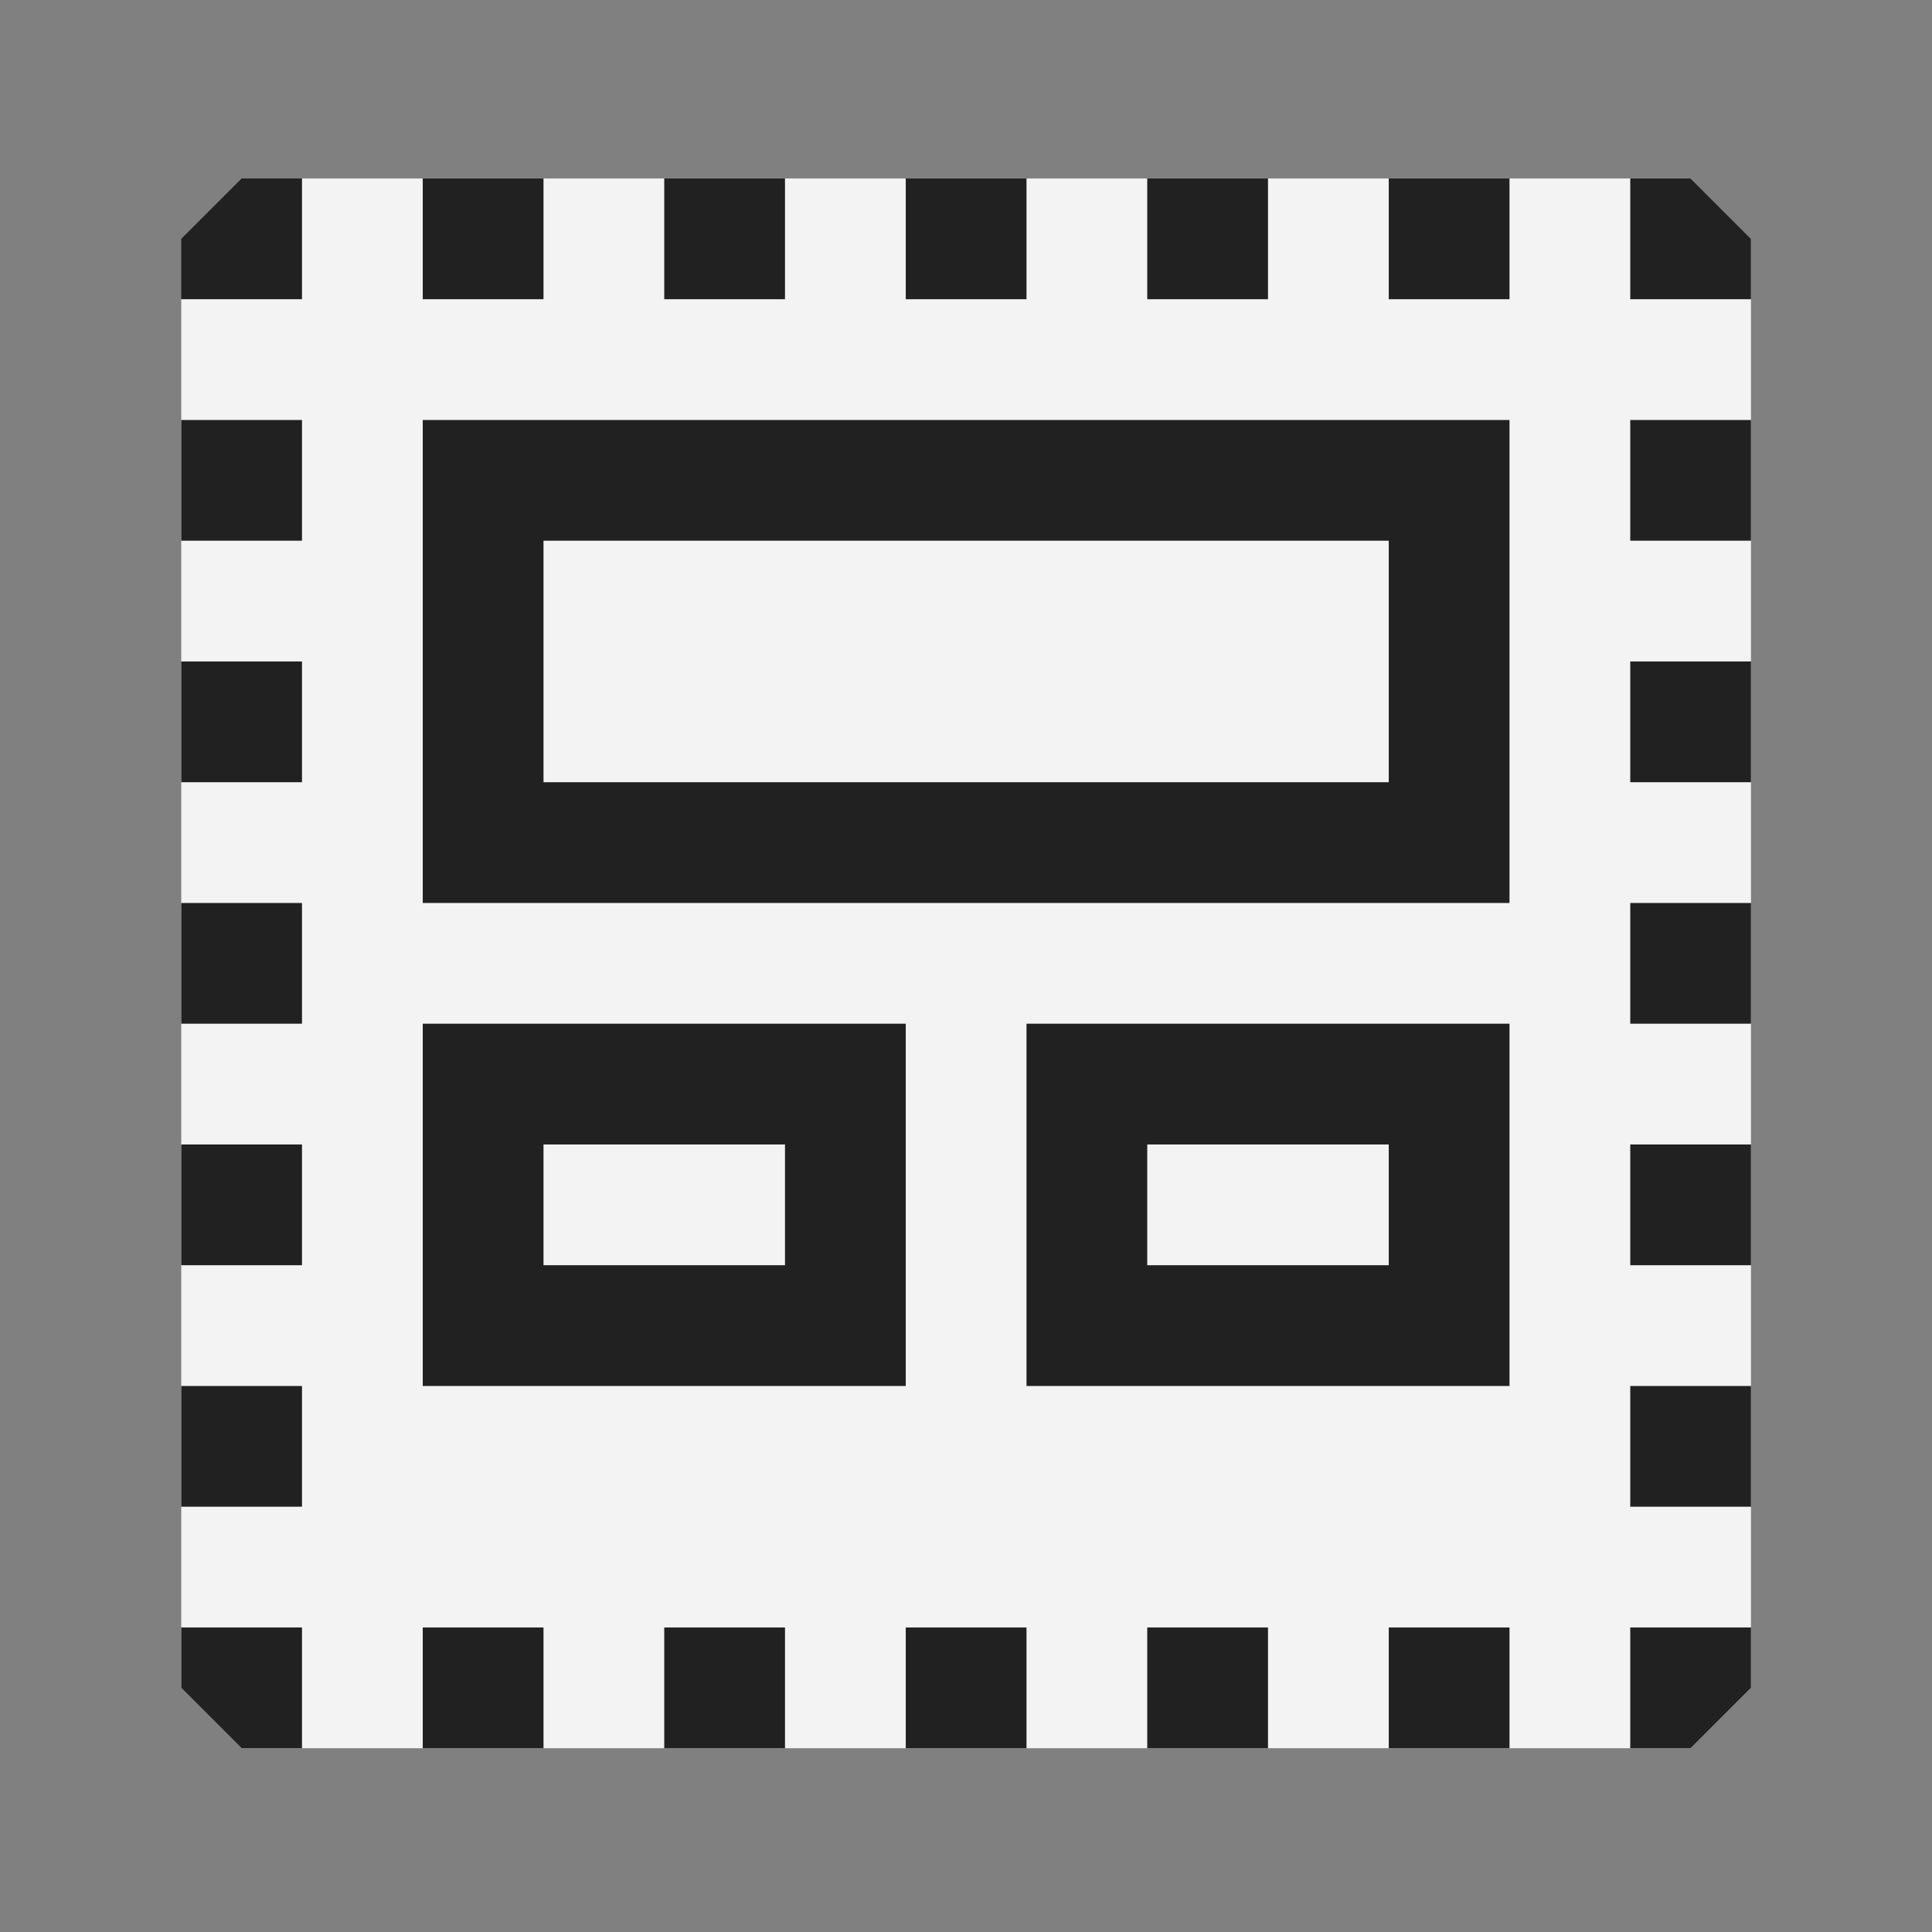
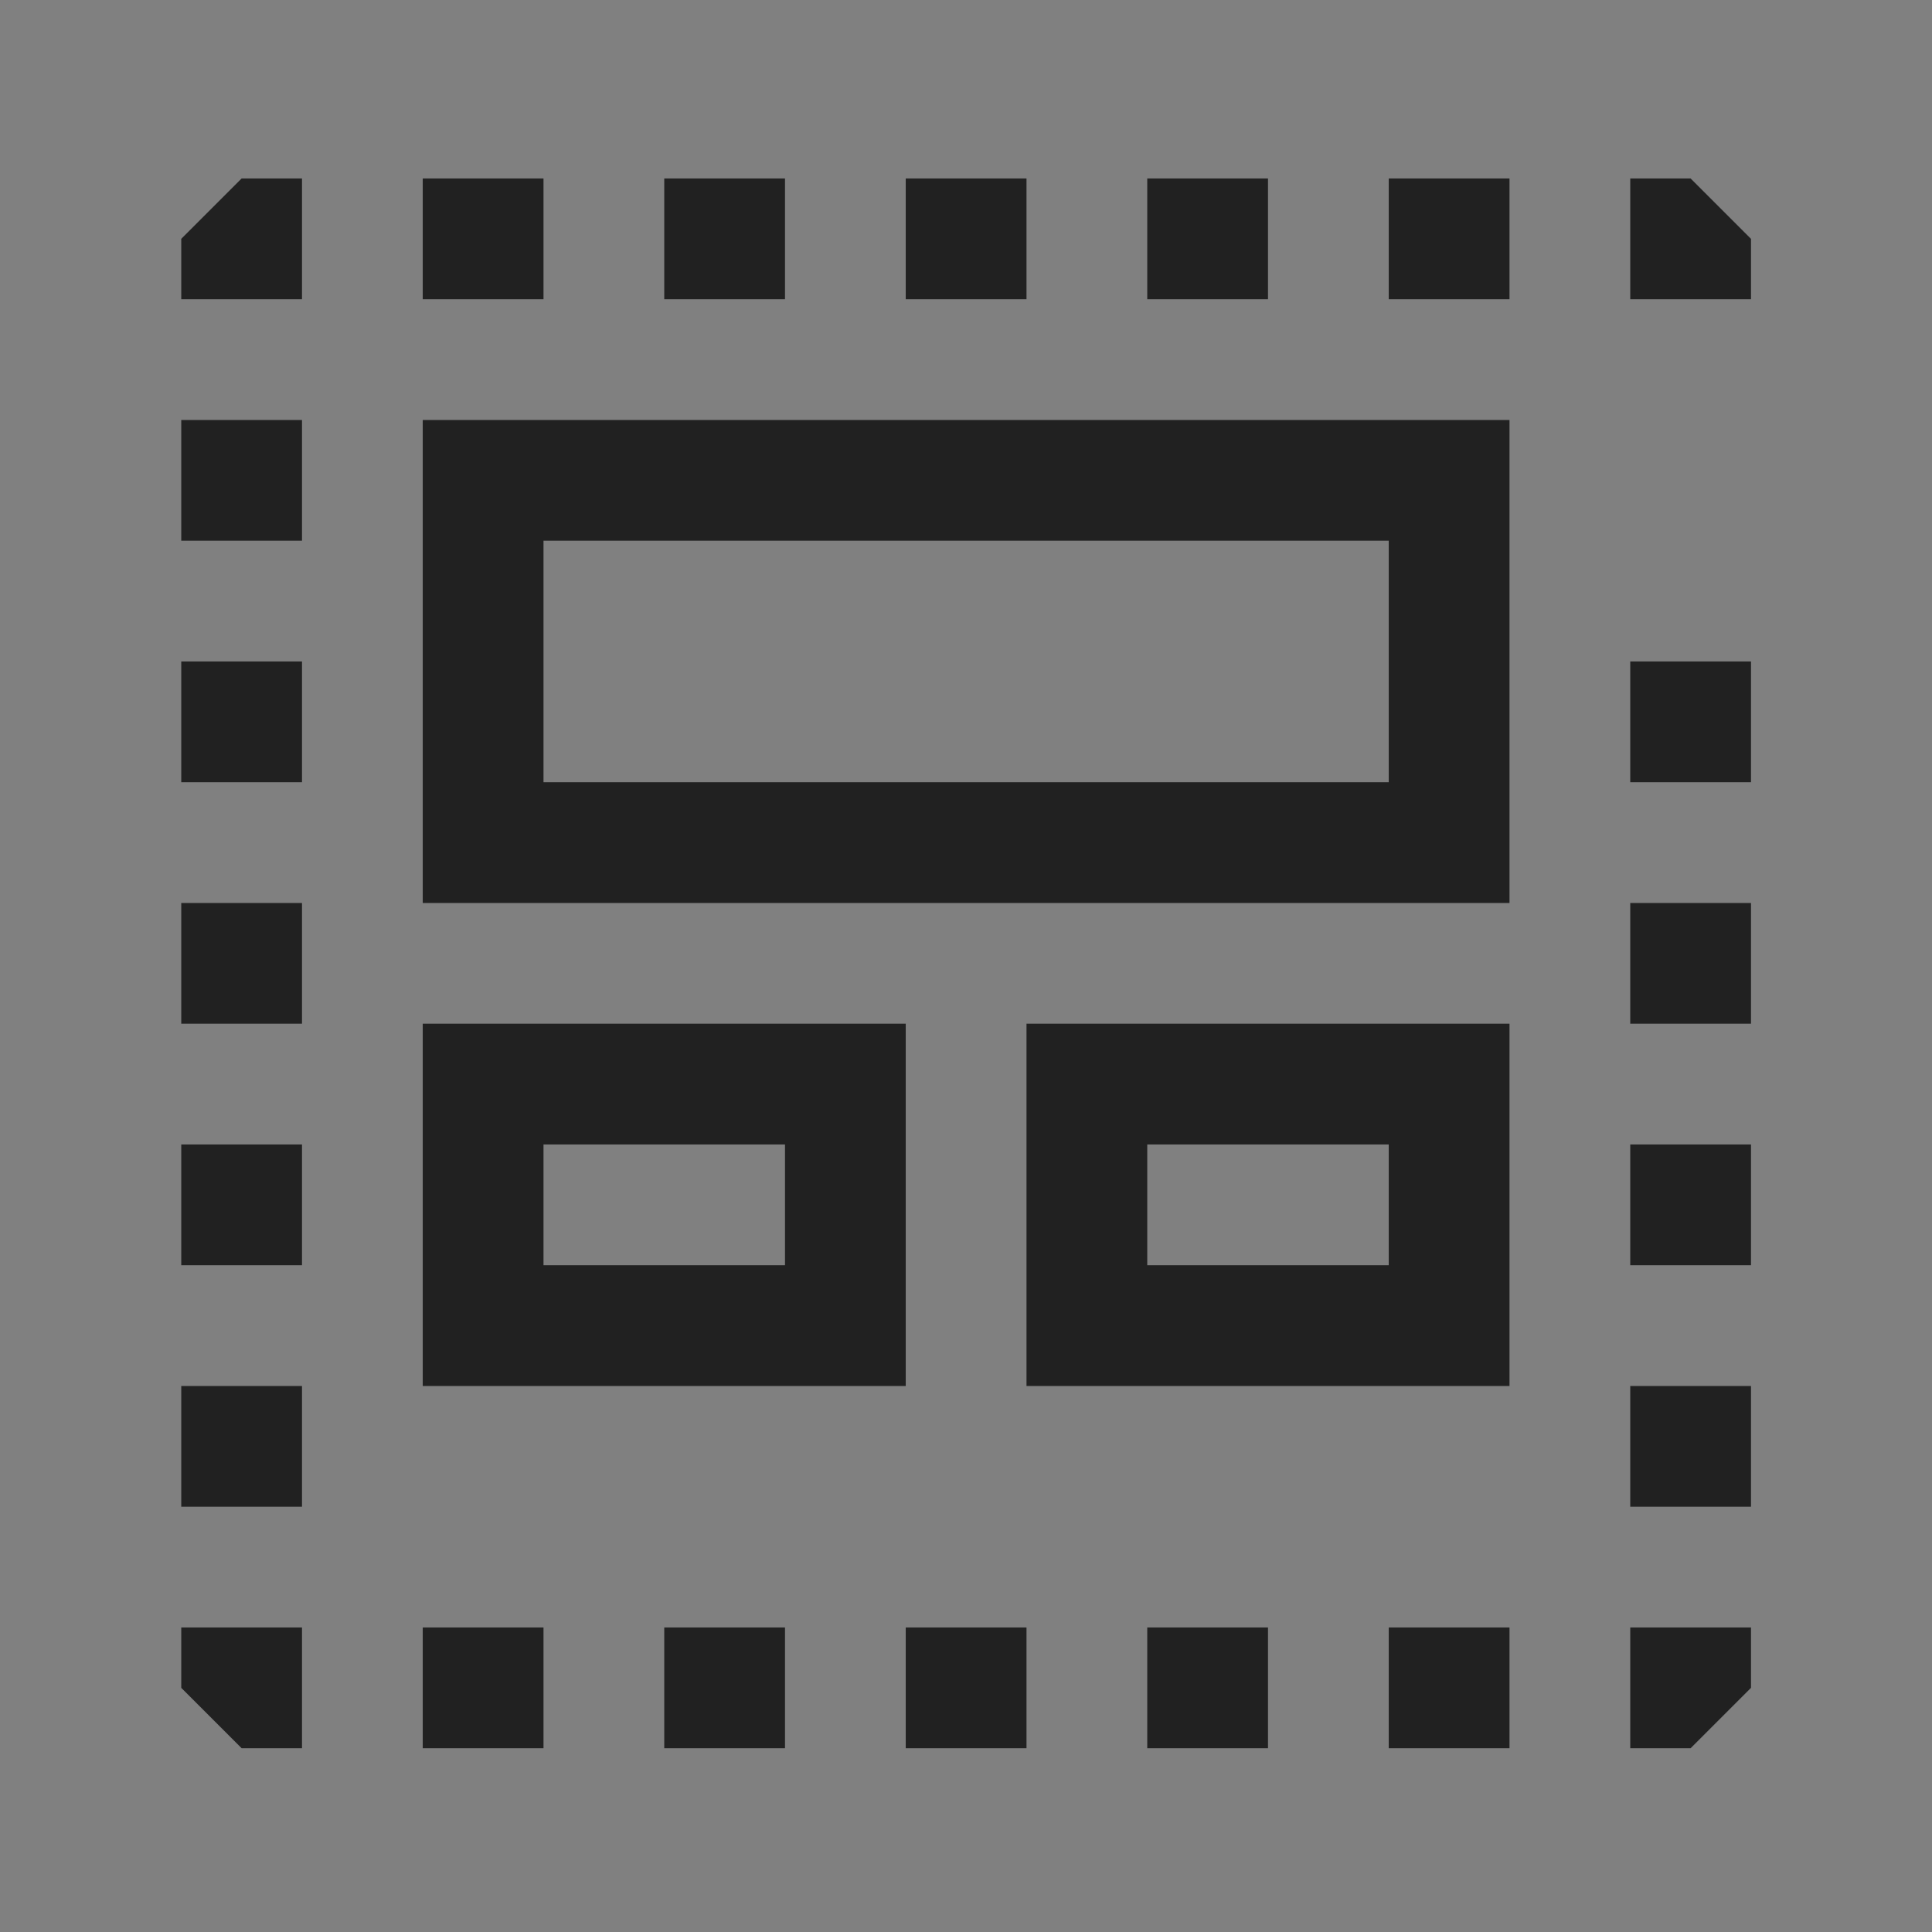
<svg xmlns="http://www.w3.org/2000/svg" xmlns:ns1="http://sodipodi.sourceforge.net/DTD/sodipodi-0.dtd" xmlns:ns2="http://www.inkscape.org/namespaces/inkscape" viewBox="0 0 16 16" version="1.1" id="svg16" ns1:docname="widget.svg" ns2:version="1.2.1 (9c6d41e410, 2022-07-14)">
  <rect x="0" y="0" width="16" height="16" fill="#808080" stroke="none" />
  <ns1:namedview pagecolor="#ffffff" bordercolor="#666666" borderopacity="1" objecttolerance="10" gridtolerance="10" guidetolerance="10" ns2:pageopacity="0" ns2:pageshadow="2" ns2:window-width="1649" ns2:window-height="1259" id="namedview18" showgrid="false" ns2:zoom="45.9375" ns2:cx="8" ns2:cy="8" ns2:window-x="3313" ns2:window-y="591" ns2:window-maximized="0" ns2:current-layer="level-1" ns2:showpageshadow="2" ns2:pagecheckerboard="0" ns2:deskcolor="#d1d1d1" />
  <defs id="defs4">
    <style id="style2">.canvas{fill: none; opacity: 0;}.light-defaultgrey-10{fill: #212121; opacity: 0.1;}.light-defaultgrey{fill: #212121; opacity: 1;}</style>
  </defs>
  <title id="title6">LayoutPanel</title>
  <g id="canvas">
-     <path class="canvas" d="M16,16H0V0H16Z" id="path8" />
-   </g>
+     </g>
  <g id="level-1" transform="translate(0.501,-0.522)">
-     <path class="light-defaultgrey-10" d="m 14,2.5 v 12 L 13.5,15 H 1.5 L 1,14.5 V 3 L 2,2 h 11.5 z" id="path11" style="fill:#ffffff;fill-opacity:1;opacity:0.9" />
-     <path class="light-defaultgrey" d="m 13,14 h 1 v 0.5 L 13.5,15 H 13 Z m -4,1 h 1 V 14 H 9 Z m 2,0 h 1 V 14 H 11 Z M 7,15 H 8 V 14 H 7 Z M 5,15 H 6 V 14 H 5 Z M 3,15 H 4 V 14 H 3 Z M 1,14.5 1.5,15 H 2 V 14 H 1 Z M 1,11 H 2 V 10 H 1 Z m 0,2 H 2 V 12 H 1 Z M 1,9 H 2 V 8 H 1 Z M 1,7 H 2 V 6 H 1 Z M 1,5 H 2 V 4 H 1 Z M 4,2 H 3 V 3 H 4 Z M 6,2 H 5 v 1 h 1 z m 4,0 H 9 v 1 h 1 z m 1,1 h 1 V 2 H 11 Z M 8,2 H 7 v 1 h 1 z m 5.5,0 H 13 v 1 h 1 V 2.5 Z M 1,2.5 V 3 H 2 V 2 H 1.5 Z M 13,11 h 1 v -1 h -1 z m 0,2 h 1 v -1 h -1 z m 0,-4 h 1 V 8 h -1 z m 0,-2 h 1 V 6 h -1 z m 0,-2 h 1 V 4 H 13 Z M 3,4 h 9 V 8 H 3 Z m 1,3 h 7 V 5 H 4 Z m 4,2 h 4 v 3 H 8 Z m 1,2 h 2 V 10 H 9 Z M 7,12 H 3 V 9 H 7 Z M 6,10 H 4 v 1 h 2 z" id="path13" />
+     <path class="light-defaultgrey" d="m 13,14 h 1 v 0.5 L 13.5,15 H 13 Z m -4,1 h 1 V 14 H 9 Z m 2,0 h 1 V 14 H 11 Z M 7,15 H 8 V 14 H 7 Z M 5,15 H 6 V 14 H 5 Z M 3,15 H 4 V 14 H 3 Z M 1,14.5 1.5,15 H 2 V 14 H 1 Z M 1,11 H 2 V 10 H 1 Z m 0,2 H 2 V 12 H 1 Z M 1,9 H 2 V 8 H 1 Z M 1,7 H 2 V 6 H 1 Z M 1,5 H 2 V 4 H 1 Z M 4,2 H 3 V 3 H 4 Z M 6,2 H 5 v 1 h 1 z m 4,0 H 9 v 1 h 1 z m 1,1 h 1 V 2 H 11 Z M 8,2 H 7 v 1 h 1 z m 5.5,0 H 13 v 1 h 1 V 2.5 Z M 1,2.5 V 3 H 2 V 2 H 1.5 Z M 13,11 h 1 v -1 h -1 z m 0,2 h 1 v -1 h -1 z m 0,-4 h 1 V 8 h -1 z m 0,-2 h 1 V 6 h -1 m 0,-2 h 1 V 4 H 13 Z M 3,4 h 9 V 8 H 3 Z m 1,3 h 7 V 5 H 4 Z m 4,2 h 4 v 3 H 8 Z m 1,2 h 2 V 10 H 9 Z M 7,12 H 3 V 9 H 7 Z M 6,10 H 4 v 1 h 2 z" id="path13" />
  </g>
</svg>